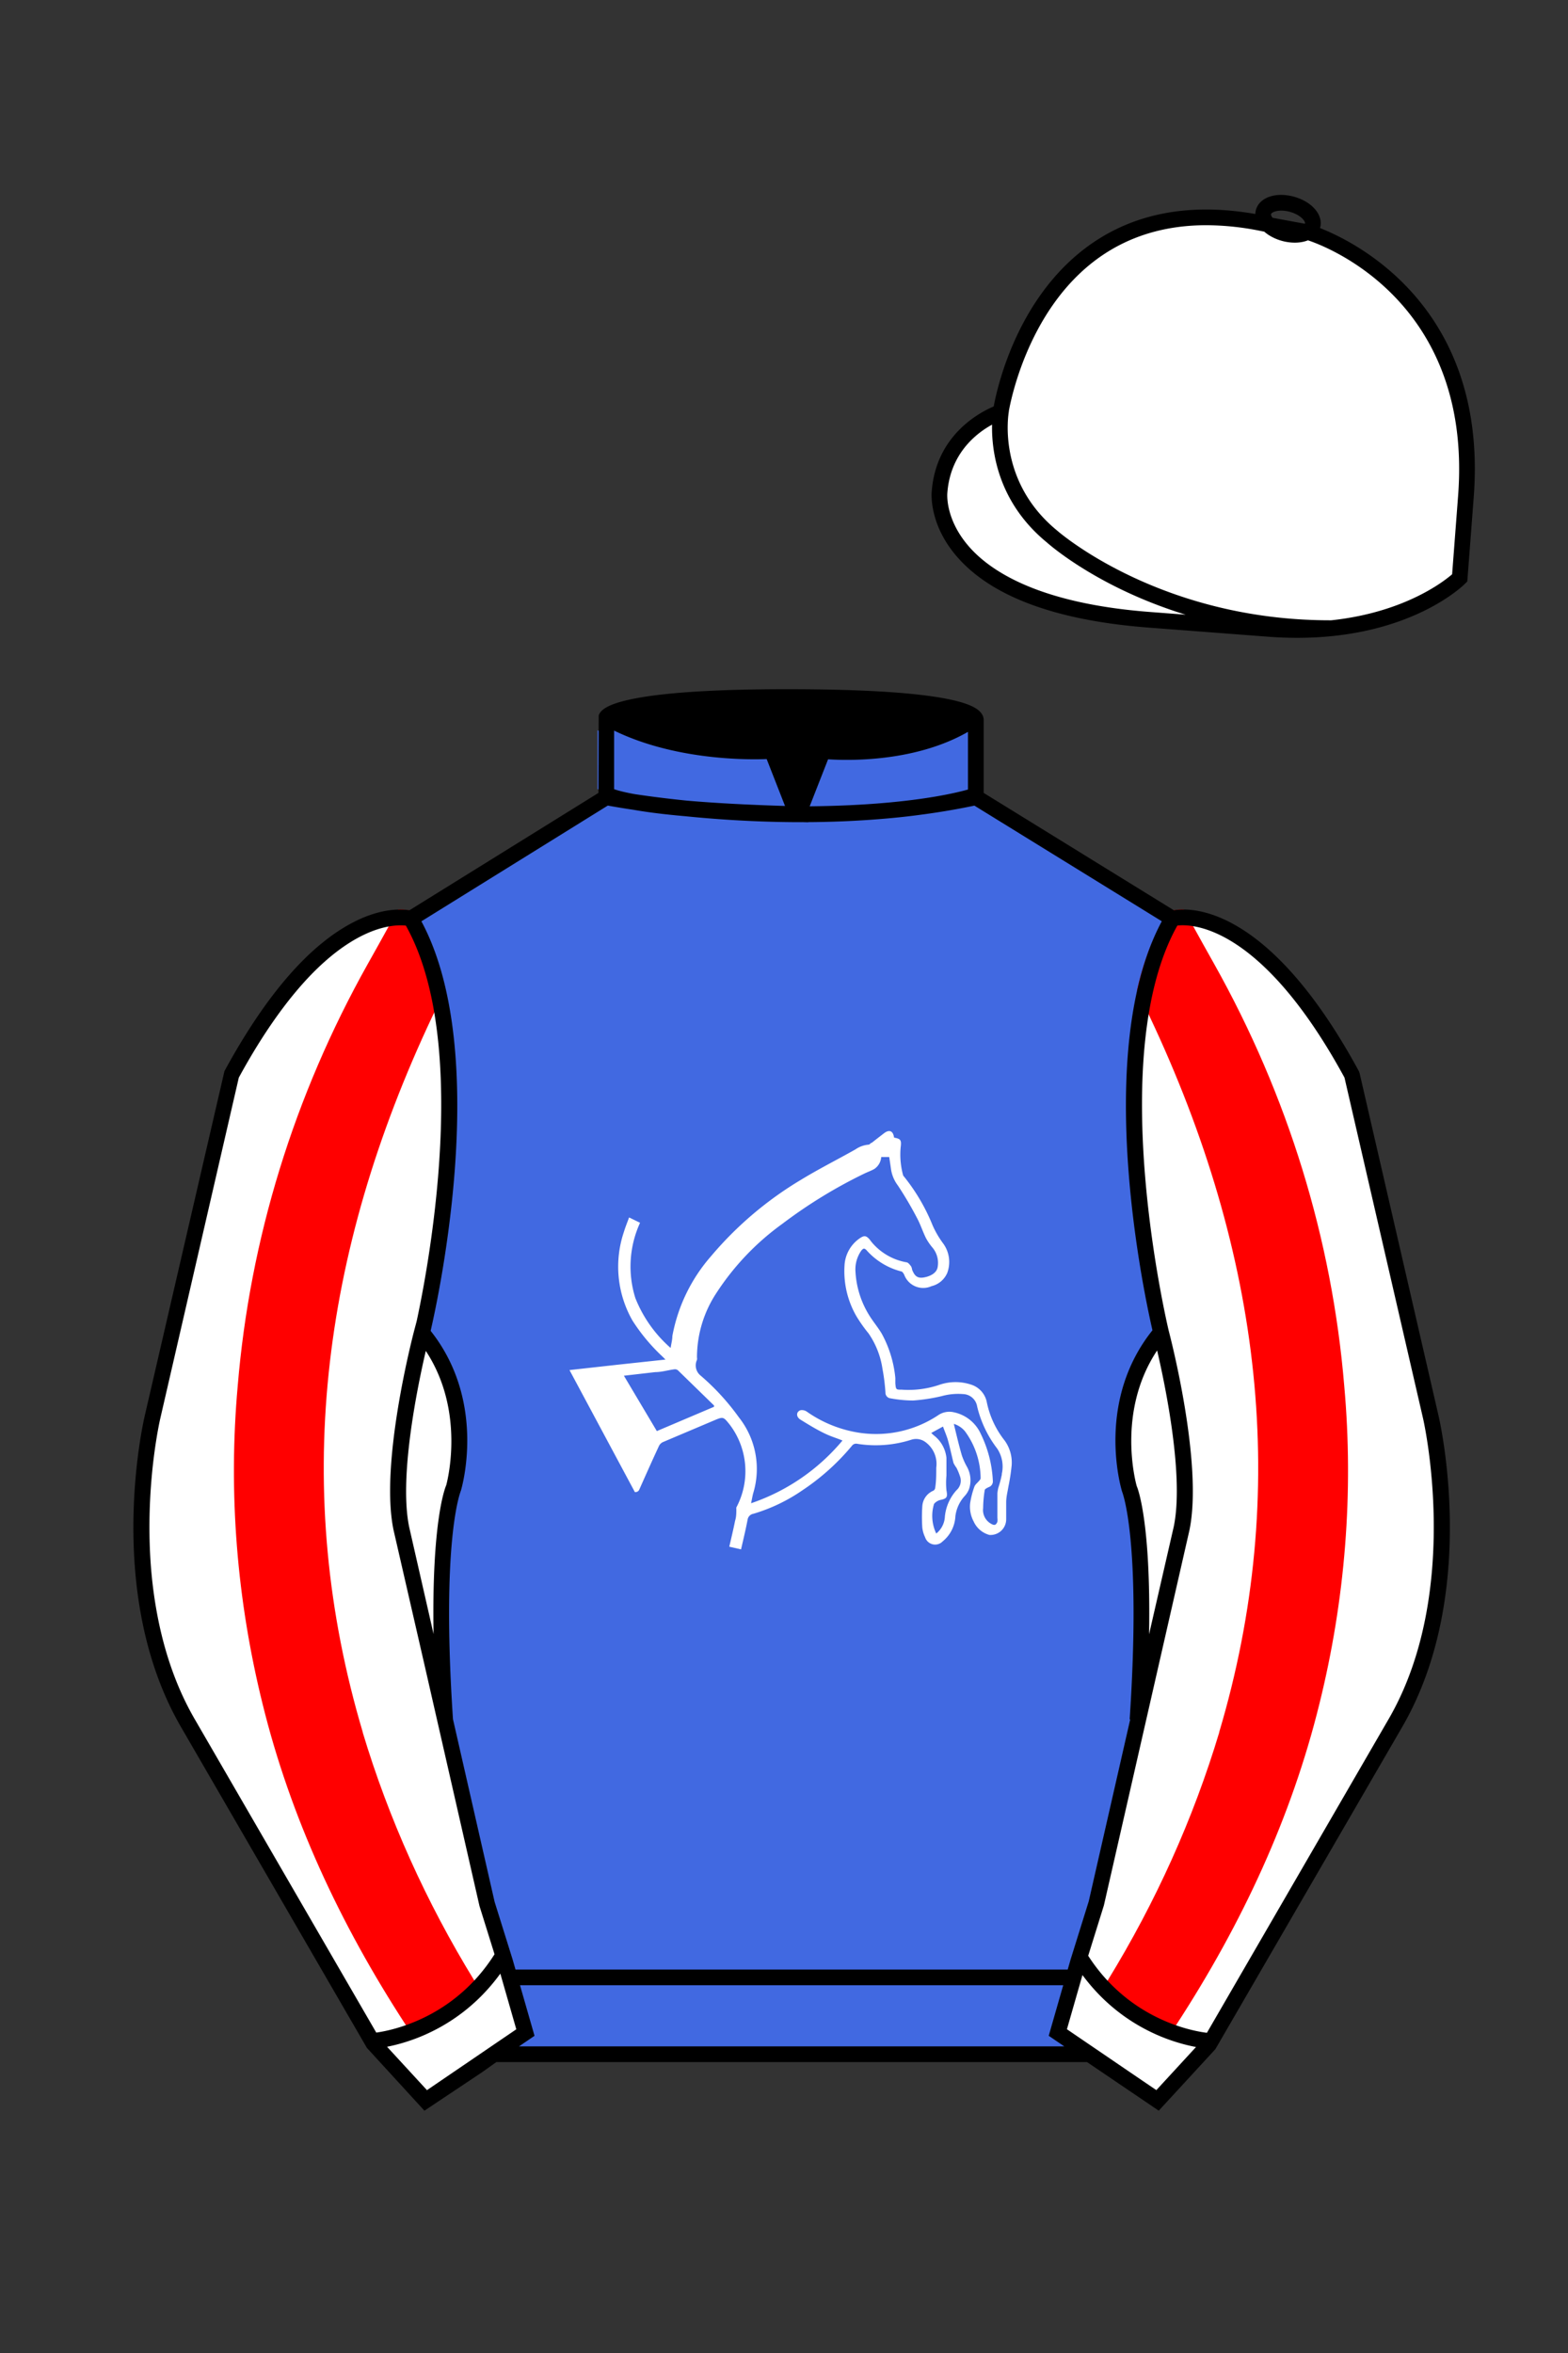
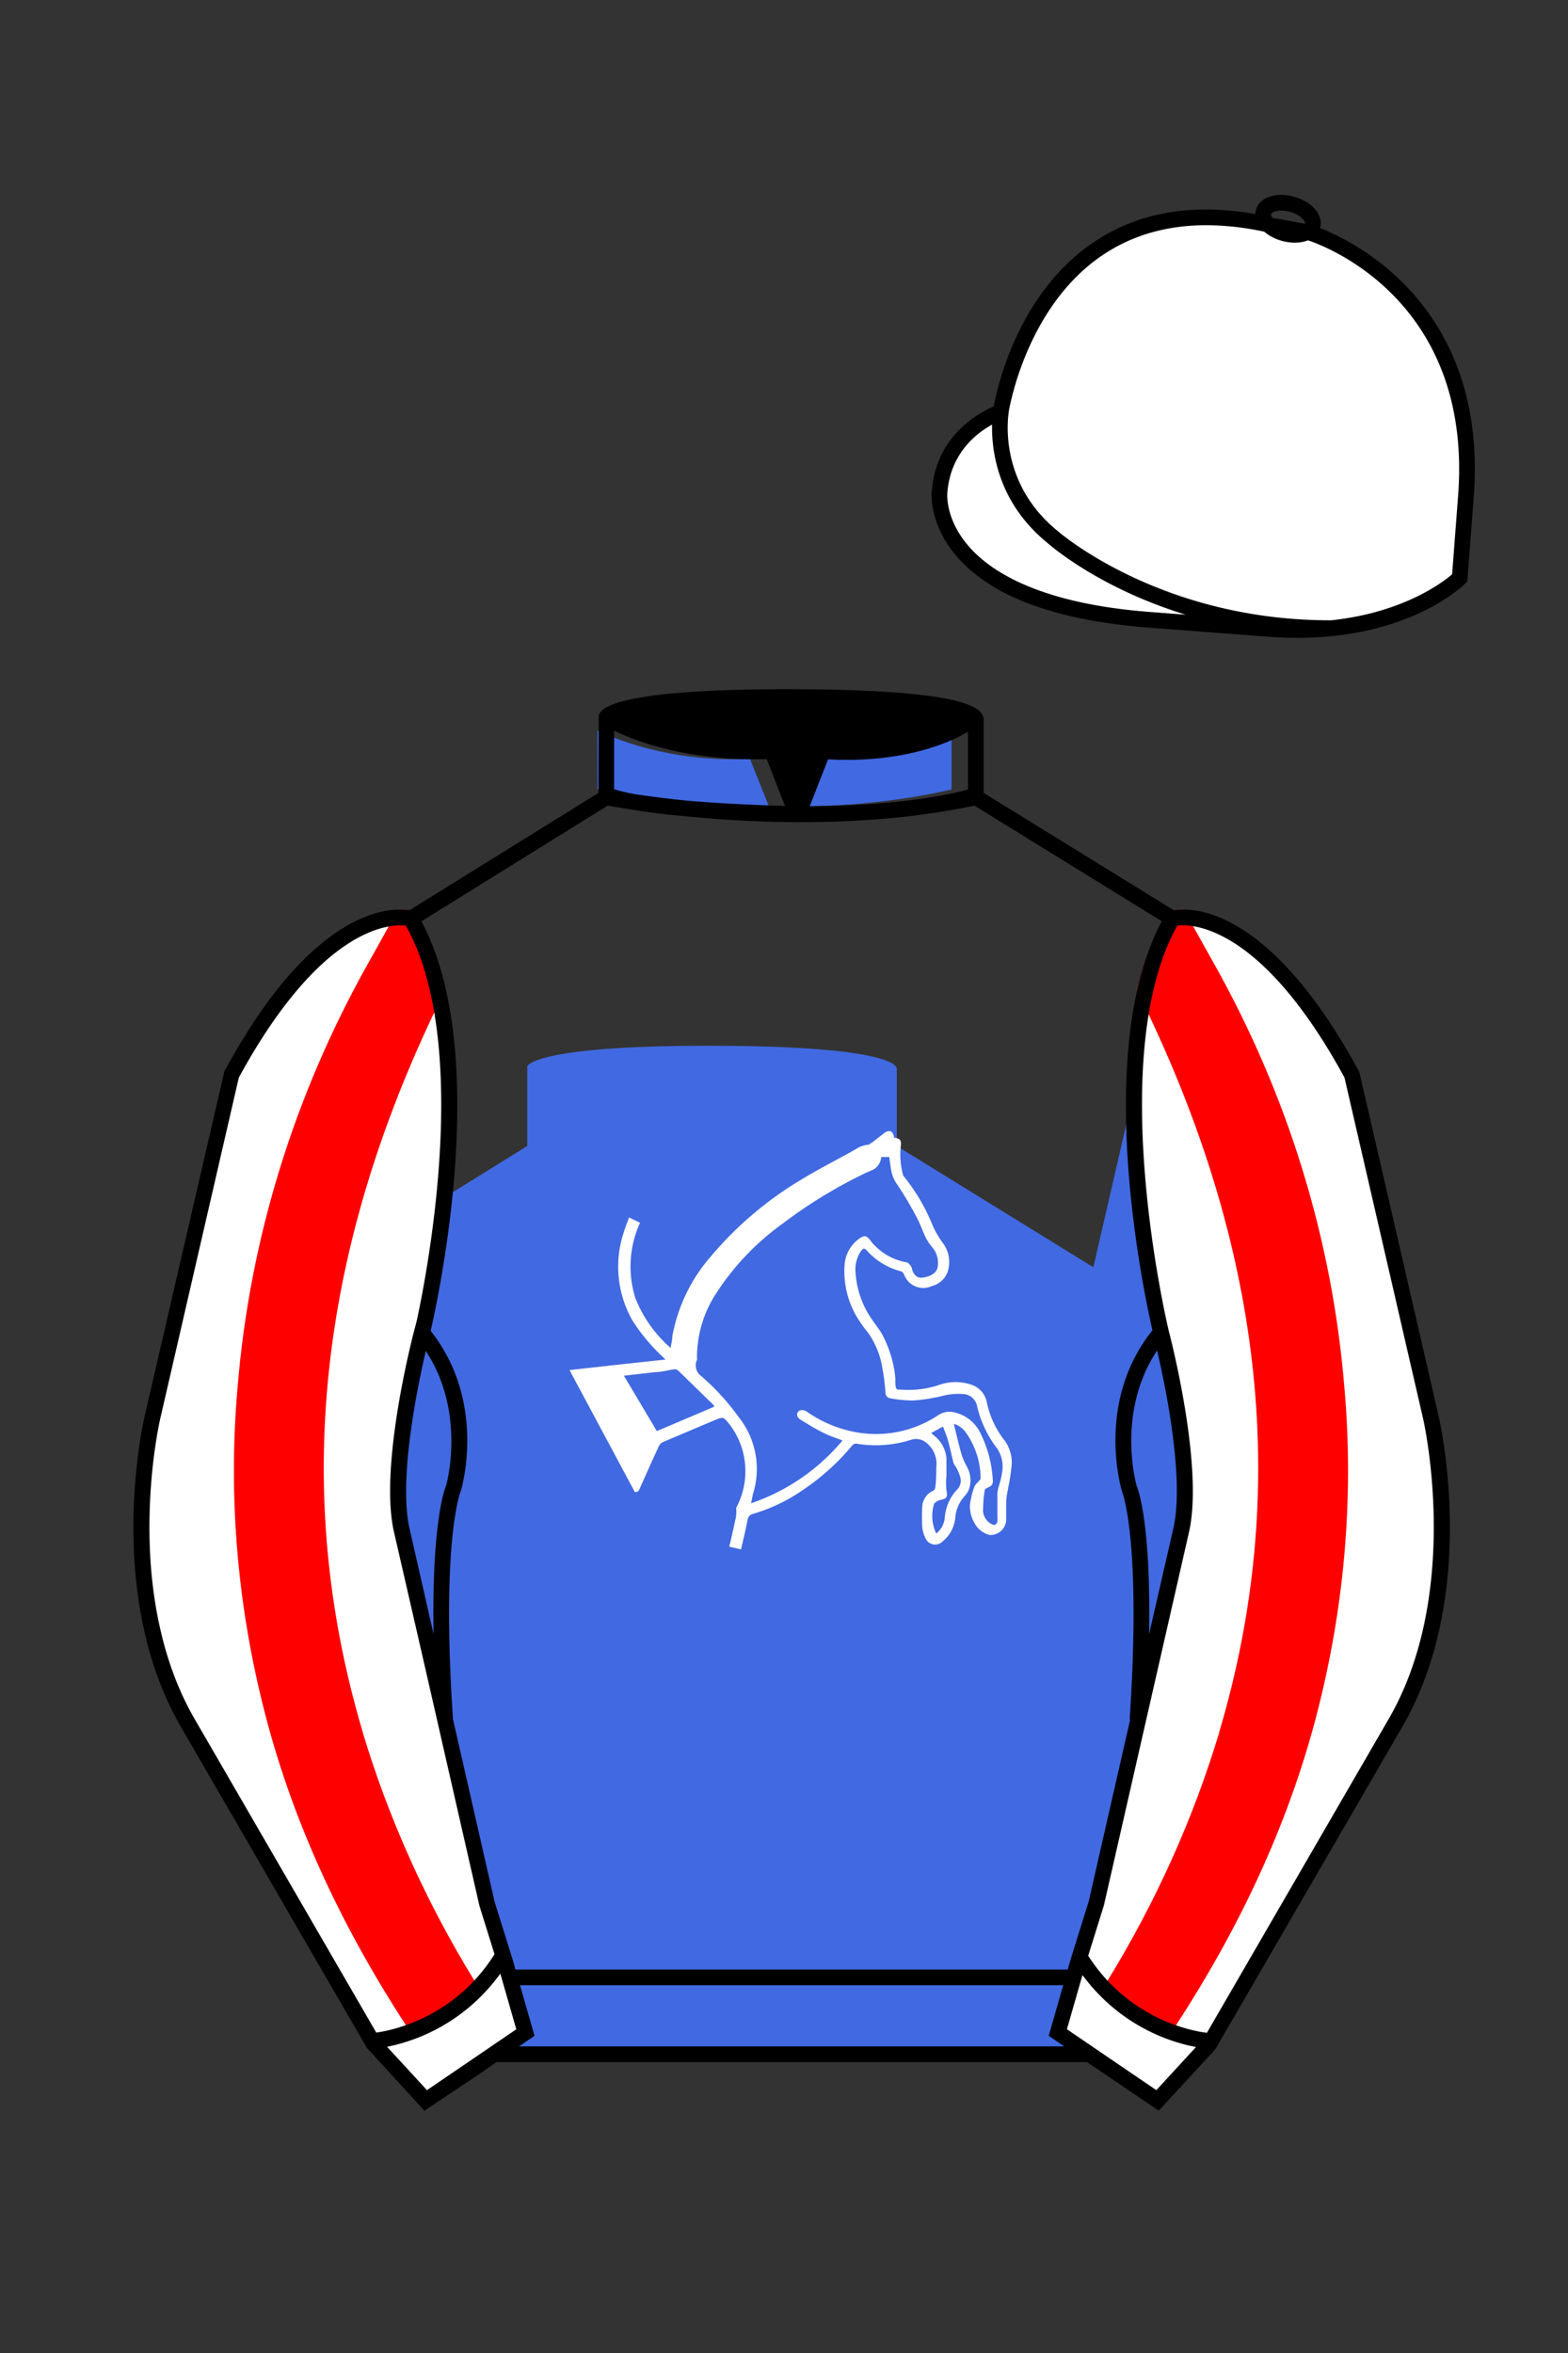
<svg xmlns="http://www.w3.org/2000/svg" viewBox="0 0 100 150">
  <rect x="0" y="0" width="100" height="150" fill="#333333" stroke="none" />
-   <path d="M74.752 58.99s5.164-1.613 11.451 9.961l5.025 21.795s2.623 11.087-2.232 19.497l-11.869 20.482-3.318 3.605-4.346-2.944H31.484l-1.03.731-3.317 2.213-1.658-1.802-1.659-1.803-5.936-10.241-5.936-10.241c-2.427-4.205-2.985-9.08-2.936-12.902.049-3.823.705-6.595.705-6.595l2.512-10.897 2.512-10.898c3.144-5.787 6.007-8.277 8.084-9.321 2.077-1.043 3.368-.64 3.368-.64l6.228-3.865 6.229-3.865v-5.08s.087-.328 1.571-.655c1.483-.328 4.364-.655 9.95-.655 6.222 0 9.232.368 10.689.737 1.455.369 1.357.737 1.357.737v4.916l12.535 7.73z" fill="#4169e1" />
+   <path d="M74.752 58.99s5.164-1.613 11.451 9.961l5.025 21.795s2.623 11.087-2.232 19.497l-11.869 20.482-3.318 3.605-4.346-2.944H31.484l-1.03.731-3.317 2.213-1.658-1.802-1.659-1.803-5.936-10.241-5.936-10.241c-2.427-4.205-2.985-9.08-2.936-12.902.049-3.823.705-6.595.705-6.595c3.144-5.787 6.007-8.277 8.084-9.321 2.077-1.043 3.368-.64 3.368-.64l6.228-3.865 6.229-3.865v-5.08s.087-.328 1.571-.655c1.483-.328 4.364-.655 9.95-.655 6.222 0 9.232.368 10.689.737 1.455.369 1.357.737 1.357.737v4.916l12.535 7.73z" fill="#4169e1" />
  <g id="ICON">
    <g id="TT_Horse_Logo" data-name="TT Horse Logo">
      <path d="M64.07,91.83a5.82,5.82,0,0,1-1.13-2.41,1.47,1.47,0,0,0-1-1.15,3.16,3.16,0,0,0-2,0,6.11,6.11,0,0,1-2.43.32c-.37,0-.37,0-.41-.4,0-.12,0-.23,0-.35a7.35,7.35,0,0,0-.86-2.81c-.24-.41-.56-.78-.81-1.19a5.86,5.86,0,0,1-.87-2.75,2.08,2.08,0,0,1,.36-1.35c.13-.17.21-.2.38,0a4.43,4.43,0,0,0,2.17,1.31c.08,0,.16.14.2.22a1.29,1.29,0,0,0,1.74.72,1.46,1.46,0,0,0,1-.84,2,2,0,0,0-.28-1.91,6,6,0,0,1-.65-1.12A12.28,12.28,0,0,0,57.65,75a.21.21,0,0,1-.06-.1,5,5,0,0,1-.15-1.76c.06-.47,0-.54-.42-.62-.06-.43-.3-.54-.65-.27s-.52.4-.77.6c-.07,0-.14.12-.2.12a1.71,1.71,0,0,0-.84.3c-1.15.65-2.33,1.24-3.46,1.93a22.79,22.79,0,0,0-5.77,4.9,10.65,10.65,0,0,0-2.45,5.07c0,.24-.07.48-.11.76a8.28,8.28,0,0,1-2.25-3.18,6.7,6.7,0,0,1,.3-4.8l-.7-.34c-.12.33-.24.62-.33.92a6.93,6.93,0,0,0,.55,5.66,11.92,11.92,0,0,0,1.91,2.29l.19.19L39.38,87l-3.06.34,4.17,7.78c.22,0,.26-.11.32-.25.4-.9.8-1.8,1.22-2.7a.53.53,0,0,1,.25-.24l3.26-1.38c.59-.25.59-.24,1,.27a4.91,4.91,0,0,1,.42,5.28.27.27,0,0,0,0,.09c0,.26,0,.51-.08.76-.11.55-.24,1.09-.37,1.65l.75.17c.15-.65.3-1.27.42-1.9a.45.45,0,0,1,.37-.37A11,11,0,0,0,51.18,95a14.62,14.62,0,0,0,3.15-2.83.33.33,0,0,1,.34-.13,7.46,7.46,0,0,0,3.45-.26,1,1,0,0,1,.9.15,1.72,1.72,0,0,1,.69,1.63c0,.44,0,.87-.07,1.3a.23.23,0,0,1-.14.18,1.15,1.15,0,0,0-.68,1,10.07,10.07,0,0,0,0,1.34A1.91,1.91,0,0,0,59,98a.67.67,0,0,0,1.12.26,2.2,2.2,0,0,0,.81-1.6,2.35,2.35,0,0,1,.62-1.32,1.46,1.46,0,0,0,.25-.41,1.77,1.77,0,0,0-.14-1.44,4.17,4.17,0,0,1-.32-.72c-.19-.65-.34-1.3-.51-2a1.48,1.48,0,0,1,.71.47,5.12,5.12,0,0,1,1,3,.25.25,0,0,1-.08.14c-.11.14-.27.25-.32.4a5.49,5.49,0,0,0-.27,1.06A2,2,0,0,0,62.1,97a1.54,1.54,0,0,0,1,.85,1,1,0,0,0,1.07-1c0-.35,0-.71,0-1.07s.09-.68.14-1a13,13,0,0,0,.21-1.37A2.39,2.39,0,0,0,64.07,91.83Zm-22.18-.6-2.1-3.53,2-.23c.41,0,.82-.13,1.23-.18a.31.31,0,0,1,.21.06l2.31,2.25,0,.08ZM61,93.57a3.88,3.88,0,0,1,.23.56A.81.81,0,0,1,61,95a2.93,2.93,0,0,0-.74,1.68,1.47,1.47,0,0,1-.55,1.08,2.6,2.6,0,0,1-.14-1.89.76.76,0,0,1,.4-.25c.43-.09.47-.18.39-.62a4.8,4.8,0,0,1,0-.93c0-.38,0-.76,0-1.13a2.08,2.08,0,0,0-.82-1.45l-.15-.14.75-.41c.11.31.24.6.32.89.13.47.23.95.35,1.43A1.87,1.87,0,0,0,61,93.57Zm2.9.39a7.13,7.13,0,0,1-.23.88,2.25,2.25,0,0,0-.06.36c0,.52,0,1,0,1.56a.92.92,0,0,1,0,.25c-.09.22-.19.25-.4.13a1,1,0,0,1-.51-1A7.6,7.6,0,0,1,62.8,95c0-.08.16-.15.26-.2a.38.38,0,0,0,.26-.39,7.62,7.62,0,0,0-.77-3,2.43,2.43,0,0,0-1.72-1.38,1.26,1.26,0,0,0-1,.19,7.15,7.15,0,0,1-5,1.12A7.88,7.88,0,0,1,51.47,90a.55.55,0,0,0-.42-.1c-.28.1-.29.42,0,.6.47.29.94.58,1.44.83s.8.32,1.24.5a13.06,13.06,0,0,1-5.83,4c.06-.27.09-.5.16-.72a5.3,5.3,0,0,0-.94-4.76,15,15,0,0,0-2.44-2.66.83.83,0,0,1-.23-1,.4.4,0,0,0,0-.15,7.47,7.47,0,0,1,1.23-4.1,16.55,16.55,0,0,1,4.21-4.42,31.12,31.12,0,0,1,5.2-3.19c.22-.11.46-.19.67-.31a1,1,0,0,0,.44-.76h.51q.06.39.12.81a2.28,2.28,0,0,0,.43,1,22.89,22.89,0,0,1,1.23,2.09c.22.41.36.86.57,1.28a3.6,3.6,0,0,0,.39.57,1.52,1.52,0,0,1,.35,1.26c-.06.4-.51.61-.91.67s-.57-.12-.72-.5a.57.57,0,0,0-.07-.22c-.08-.1-.18-.24-.29-.25a3.73,3.73,0,0,1-2.23-1.3L55.45,79c-.21-.23-.33-.25-.59-.08a2.24,2.24,0,0,0-1,1.75,5.74,5.74,0,0,0,.76,3.24A9.5,9.5,0,0,0,55.39,85a5.34,5.34,0,0,1,.89,2.26,12.71,12.71,0,0,1,.19,1.51.36.36,0,0,0,.31.37,8.11,8.11,0,0,0,1.46.14A11.46,11.46,0,0,0,60.06,89a3.91,3.91,0,0,1,1.36-.13.94.94,0,0,1,.9.8,7.14,7.14,0,0,0,1.28,2.68A2.08,2.08,0,0,1,63.88,94Z" fill="#FFFFFF" />
    </g>
  </g>
  <path fill="#FFFFFF" d="M83.483 14.819s11.045 3.167 10.006 16.831l-.299 3.929-.098 1.266s-3.854 3.878-12.191 3.244l-7.594-.578c-14.146-1.076-13.389-8.132-13.389-8.132.299-3.929 3.901-5.104 3.901-5.104s2.192-14.981 16.72-12.033l.391.107 2.553.47z" />
  <path fill="#FFFFFF" d="M27.109 134.103l2.913-1.944 1.434-.999 2.014-1.385-1.298-4.521-1.154-3.698-5.45-23.896c-.876-4.191 1.314-12.492 1.314-12.492s4.328-17.817-.715-26.405c0 0-5.164-1.613-11.452 9.961L9.69 90.519s-2.623 11.088 2.231 19.498l11.871 20.482 3.317 3.604" />
  <path fill="#FFFFFF" d="M73.785 134.1l-2.912-1.944-1.434-1-2.014-1.384 1.297-4.521 1.154-3.698 5.451-23.896c.875-4.191-1.314-12.493-1.314-12.493s-4.328-17.816.715-26.404c0 0 5.164-1.613 11.451 9.961l5.025 21.795s2.623 11.087-2.232 19.497l-11.869 20.482-3.318 3.605" />
  <path fill="#FF0000" d="M23.14,110.44c-4.57-15.34-2.72-30.5,4.44-45.66.26-.54.53-1.09.8-1.64-.01-.03-.01-.06-.02-.09-.15-.65-.33-1.29-.54-1.9,0-.01-.01-.02-.01-.02-.1-.31-.21-.61-.33-.9-.08-.2-.18-.37-.26-.56-.19-.27-.37-.55-.53-.85-.2-.24-.38-.5-.55-.77-.15-.04-.4-.08-.75-.07,0,.02-.01.03-.02.05-.18.32-.36.65-.55.97-.45.82-.91,1.64-1.37,2.46-4.71,8.4-7.51,17.53-8.29,26.89-.61,6.8-.06,13.64,1.59,20.29,1.76,7.14,4.89,13.94,9.13,20.45.18.29.37.58.57.87.39-.15.8-.33,1.24-.56.35-.17.71-.38,1.08-.62.02-.01.04-.03.06-.04.16-.11.32-.22.48-.34.46-.33.92-.72,1.36-1.16.04-.04.08-.08.12-.12-.19-.29-.37-.58-.55-.88-3.06-4.99-5.45-10.29-7.11-15.81Z" />
  <path fill="#FF0000" d="M77.75,110.44c4.57-15.34,2.72-30.5-4.44-45.66-.26-.54-.53-1.09-.8-1.64.01-.03.01-.06.02-.09.15-.65.33-1.29.54-1.9,0-.01.01-.02.01-.02.1-.31.21-.61.33-.9.08-.2.18-.37.26-.56.19-.27.37-.55.53-.85.2-.24.38-.5.55-.77.15-.04.4-.08.75-.07,0,.02.01.03.02.05.18.32.36.65.55.97.45.82.91,1.64,1.37,2.46,4.71,8.4,7.51,17.53,8.29,26.89.61,6.8.06,13.64-1.59,20.29-1.76,7.14-4.89,13.94-9.13,20.45-.18.29-.37.58-.57.87-.39-.15-.8-.33-1.24-.56-.35-.17-.71-.38-1.08-.62-.02-.01-.04-.03-.06-.04-.16-.11-.32-.22-.48-.34-.46-.33-.92-.72-1.36-1.16-.04-.04-.08-.08-.12-.12.19-.29.37-.58.55-.88,3.06-4.99,5.45-10.29,7.11-15.81Z" />
  <path fill="#4169e1" d="M47.835 48.387l1.188 2.979s-8-.104-10.917-1.063v-3.75c0 .001 3.843 2.084 9.729 1.834zm3.948 0l-1.219 3c5.563.094 10.125-1.063 10.125-1.063v-3.688c-3.656 2.033-8.906 1.751-8.906 1.751z" />
-   <path fill="#fff" d="M25.587 97.434c-.875-4.191 1.313-12.492 1.313-12.492 3.678 4.398 2.014 9.944 2.014 9.944s-1.313 2.917-.525 14.753l-2.802-12.205z" />
-   <path fill="#fff" d="M75.345 97.434c.877-4.191-1.313-12.492-1.313-12.492-3.678 4.398-2.014 9.944-2.014 9.944s1.313 2.917.525 14.753l2.802-12.205z" />
  <path d="M84.819 40.543c-11.27 0-17.779-5.718-18.052-5.961-4.297-3.521-3.444-8.346-3.406-8.55l.982.184c-.033.181-.769 4.457 3.075 7.606.08.071 6.532 5.721 17.403 5.721h.09l.002 1h-.094z  M82.73 40.661c-.596 0-1.218-.023-1.867-.072l-7.593-.579c-6.005-.457-10.158-2.021-12.344-4.647-1.696-2.038-1.513-3.956-1.504-4.037.271-3.571 3.034-5.027 3.952-5.415.256-1.371 1.571-7.096 6.191-10.343 2.977-2.091 6.7-2.705 11.074-1.816l.423.115 2.559.471c.114.033 11.425 3.44 10.367 17.35l-.411 5.379-.13.13c-.151.154-3.53 3.464-10.717 3.464zm-5.795-26.304c-2.591 0-4.87.677-6.794 2.03-4.813 3.383-5.817 9.896-5.826 9.961l-.045.305-.294.098c-.134.044-3.289 1.132-3.558 4.667-.008.078-.137 1.629 1.303 3.337 1.386 1.645 4.527 3.718 11.625 4.258l7.594.578c7.166.546 10.944-2.356 11.67-2.982l.381-4.997c.977-12.83-9.1-16.144-9.624-16.307l-2.958-.58a17.567 17.567 0 0 0-3.474-.368z  M82.73 40.661c-.596 0-1.218-.023-1.867-.072l-7.593-.579c-6.005-.457-10.158-2.021-12.344-4.647-1.696-2.038-1.513-3.956-1.504-4.037.271-3.571 3.034-5.027 3.952-5.415.256-1.371 1.571-7.096 6.191-10.343 2.977-2.091 6.7-2.705 11.074-1.816l.423.115 2.559.471c.114.033 11.425 3.44 10.367 17.35l-.411 5.379-.13.13c-.151.154-3.53 3.464-10.717 3.464zm-5.795-26.304c-2.591 0-4.87.677-6.794 2.03-4.813 3.383-5.817 9.896-5.826 9.961l-.045.305-.294.098c-.134.044-3.289 1.132-3.558 4.667-.008.078-.137 1.629 1.303 3.337 1.386 1.645 4.527 3.718 11.625 4.258l7.594.578c7.166.546 10.944-2.356 11.67-2.982l.381-4.997c.977-12.83-9.1-16.144-9.624-16.307l-2.958-.58a17.567 17.567 0 0 0-3.474-.368z  M82.574 15.469a3.11 3.11 0 0 1-.82-.114c-.686-.19-1.256-.589-1.524-1.066-.169-.299-.215-.613-.132-.908.223-.802 1.273-1.161 2.436-.838.685.189 1.255.587 1.524 1.065.169.299.215.614.132.91-.082.295-.282.54-.58.709-.285.16-.646.242-1.036.242zm-.858-2.042c-.389 0-.63.131-.655.223-.009.033.005.087.039.147.104.185.409.452.922.594.513.143.91.07 1.095-.035.061-.035.101-.074.109-.107l.001-.002c.01-.033-.005-.088-.04-.149-.104-.185-.408-.451-.92-.593a2.105 2.105 0 0 0-.551-.078z  M73.901 134.551l-7.018-4.773 1.396-4.866 1.157-3.71 5.441-23.858c.839-4.021-1.289-12.173-1.311-12.254-.181-.745-4.32-18.123.767-26.785l.099-.167.184-.057c.229-.071 5.632-1.596 12.04 10.199l.048.126 5.025 21.795c.108.458 2.611 11.375-2.287 19.859L77.51 130.632l-3.609 3.919zm-5.857-5.19l5.701 3.883 2.991-3.249 11.842-20.436c4.696-8.134 2.204-19.022 2.179-19.131l-5.011-21.731c-5.364-9.843-9.742-9.825-10.658-9.696-4.709 8.387-.593 25.667-.55 25.842.088.334 2.206 8.455 1.317 12.714l-5.453 23.905-1.164 3.736-1.194 4.163zM27.069 134.554l-3.671-4.006-11.871-20.482c-4.897-8.485-2.394-19.403-2.284-19.864l5.071-21.919c6.411-11.799 11.813-10.27 12.04-10.199l.185.057.098.167c5.087 8.663.948 26.041.77 26.776-.024.091-2.152 8.245-1.31 12.271l5.448 23.888 1.144 3.661 1.4 4.877-7.02 4.773zm-2.834-4.555l2.99 3.248 5.702-3.883-1.198-4.175-1.151-3.688-5.46-23.934c-.893-4.267 1.227-12.388 1.317-12.731.04-.165 4.155-17.44-.551-25.829-.909-.107-5.339-.069-10.661 9.692l-5.008 21.729c-.026.111-2.519 11.001 2.176 19.136l11.844 20.435z  M23.777 130.604l-.057-.998c.049-.003 4.939-.348 7.894-5.146l.852.523c-3.237 5.258-8.468 5.609-8.689 5.621z  M27.903 109.751l-2.805-12.215c-.89-4.259 1.229-12.379 1.319-12.723l.247-.935.621.742c3.807 4.551 2.18 10.171 2.109 10.408-.034.087-1.268 3.124-.505 14.576l-.986.147zm-1.827-12.425l1.575 6.859c-.126-7.325.762-9.403.808-9.505-.004 0 1.317-4.618-1.323-8.591-.54 2.327-1.721 8.062-1.06 11.237zM51.09 52.412c-6.99 0-12.442-1.079-12.523-1.095l.198-.98c.12.025 12.197 2.409 23.363.001l.211.978c-3.813.822-7.727 1.096-11.249 1.096z  M51.547 52.42l-.754-.02c-10.628-.278-12.238-1.21-12.453-1.394l.65-.76-.325.38.288-.408c.059.036 1.529.871 11.112 1.161l-1.17-2.989c-1.409.054-6.492.059-10.477-2.209l.494-.869c4.315 2.455 10.223 2.065 10.282 2.063l.367-.026 1.986 5.071z  M50.904 52.404h-.733l1.983-5.065.379.041c.058.007 5.735.577 9.436-2.061l.58.814c-3.475 2.477-8.334 2.363-9.738 2.272L51.638 51.4c7.338-.069 10.418-1.167 10.449-1.178l.344.939c-.139.051-3.485 1.243-11.527 1.243z  M73.031 109.751l-.986-.146c.762-11.452-.472-14.489-.484-14.519-.092-.295-1.719-5.915 2.088-10.466l.621-.742.246.935c.091.344 2.209 8.465 1.318 12.723l-.002.01-2.801 12.205zm.766-23.661c-2.652 3.985-1.314 8.603-1.3 8.652.027.051.912 2.12.786 9.44l1.573-6.856c.663-3.176-.518-8.911-1.059-11.236zM32.544 125.555h35.971v1H32.544zM77.101 130.604c-.222-.012-5.455-.362-8.689-5.621l.852-.523c2.964 4.818 7.844 5.144 7.893 5.146l-.056.998zM50.949 44.453c9.949 0 11.197 1.295 11.197 1.295-3.447 2.682-9.653 2.065-9.653 2.065l-1.61 3.884-1.652-3.822c-8.023 0-10.431-2.188-10.431-2.188s1.083-1.234 12.149-1.234z  M73.899 134.553l-4.575-3.1H31.658l-.9.639-3.685 2.459-3.671-4.007-11.871-20.482c-2.565-4.445-3.049-9.609-3.003-13.16.049-3.834.691-6.588.719-6.703l5.071-21.919c2.657-4.891 5.449-8.097 8.299-9.529 1.731-.87 2.992-.805 3.498-.724l12.051-7.479.017-4.93c.111-.418.748-.75 1.947-1.015 2.004-.442 5.388-.667 10.058-.667 5.202 0 8.839.253 10.812.752.907.23 1.427.502 1.636.857a.696.696 0 0 1 .099.391v4.611l12.125 7.479c1.135-.186 6.067-.296 11.799 10.253l.048.126L91.732 90.2c.108.458 2.611 11.375-2.287 19.859L77.51 130.632l-3.611 3.921zm-49.659-4.558l2.99 3.249 4.109-2.791h38.292l4.116 2.789 2.989-3.247 11.842-20.436c4.701-8.143 2.204-19.022 2.179-19.131l-5.011-21.732c-5.95-10.916-10.79-9.678-10.836-9.661l-.212.061-.194-.114-12.771-7.877v-5.079c-.095-.068-.353-.209-.98-.369-1.301-.329-4.189-.722-10.566-.722-5.727 0-8.513.35-9.842.644-.712.157-1.041.303-1.179.382v5.143l-12.887 7.998-.218-.068c-.006-.002-1.155-.315-2.994.609-1.825.917-4.664 3.233-7.837 9.053l-5.008 21.729c-.007.03-.645 2.771-.692 6.489-.044 3.425.417 8.398 2.869 12.646l11.841 20.435zm14.835-83.971z  " fill="#000000" />
</svg>